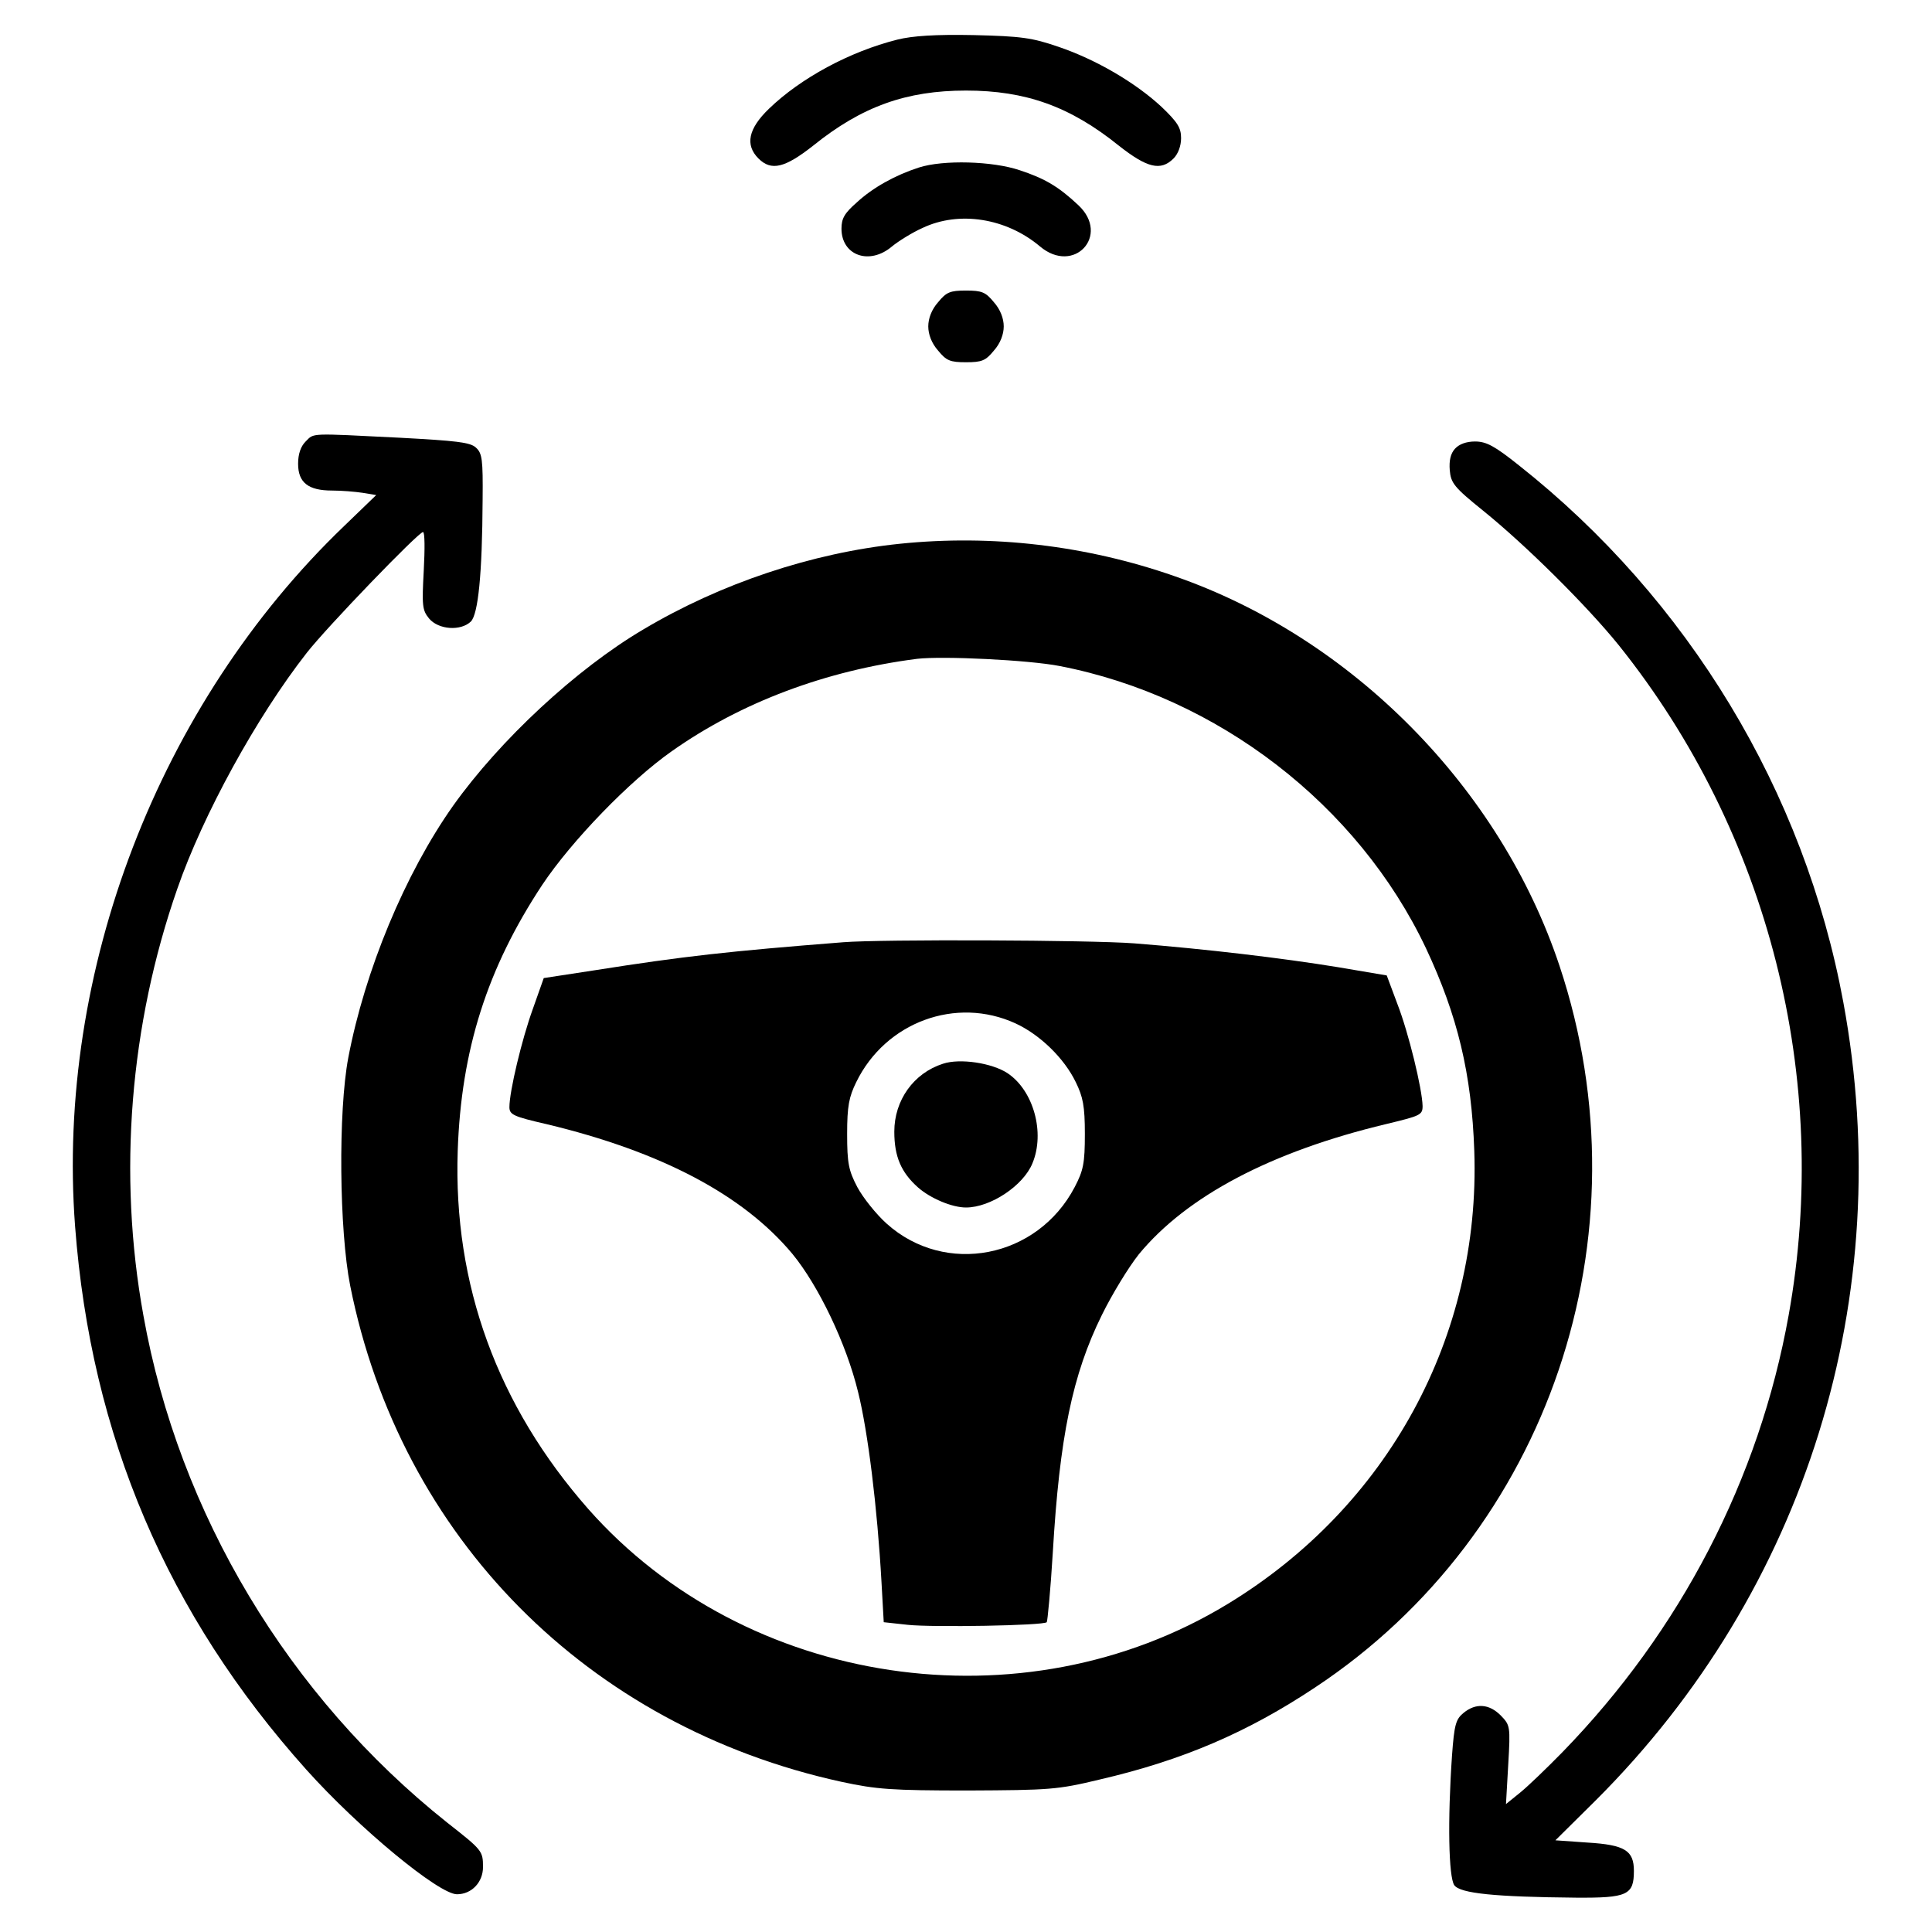
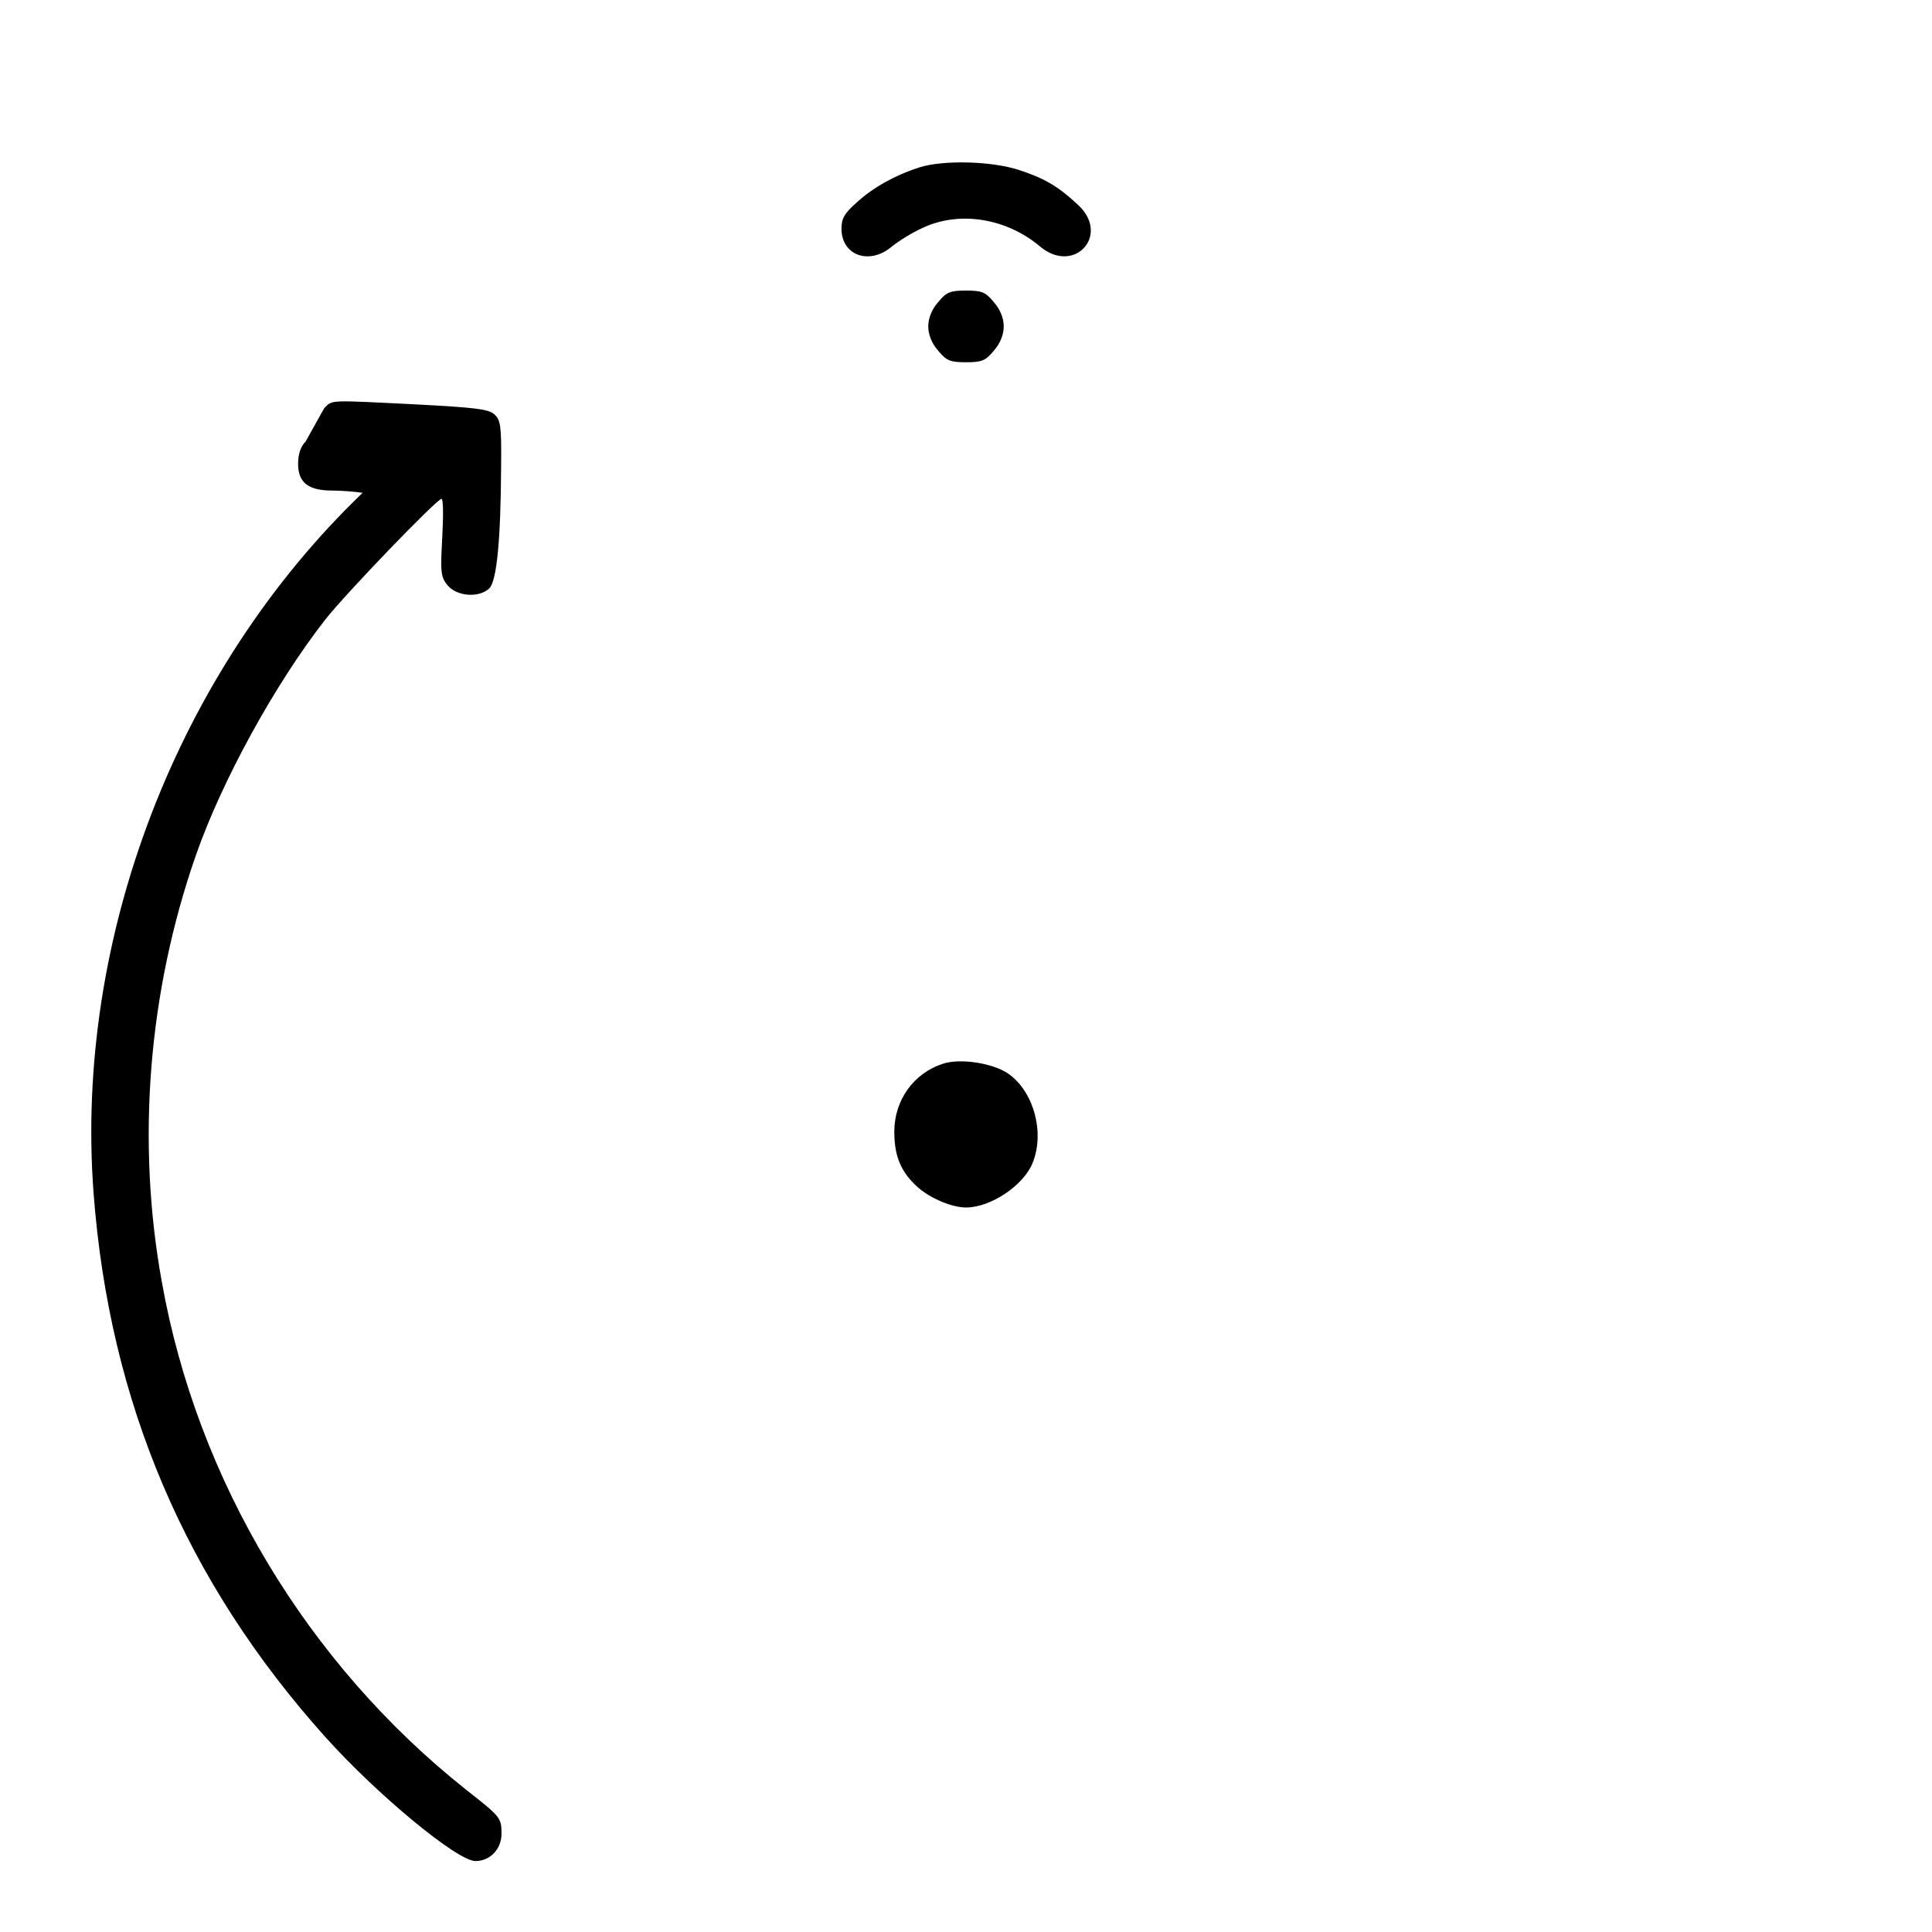
<svg xmlns="http://www.w3.org/2000/svg" version="1.0" width="512pt" height="512pt" viewBox="0 0 512 512" preserveAspectRatio="xMidYMid meet">
  <g transform="translate(0,512) scale(0.1,-0.1)" fill="#000000" stroke="none">
-     <path d="M2378 5015 c-127 -32 -256 -102 -340 -183 -55 -53 -64 -96 -28 -132 34 -34 70 -25 145 34 129 104 247 146 405 146 158 0 276 -42 405 -146 75 -59 111 -68 145 -34 12 12 20 33 20 54 0 27 -9 42 -52 83 -69 64 -173 125 -273 159 -70 24 -98 28 -225 31 -101 2 -162 -2 -202 -12z" />
    <path d="M2435 4676 c-62 -20 -122 -53 -165 -93 -32 -28 -40 -42 -40 -69 0 -71 74 -98 134 -47 17 14 54 37 81 49 97 46 222 26 311 -49 90 -76 187 29 102 109 -52 49 -89 71 -156 93 -71 24 -202 28 -267 7z" />
    <path d="M2486 4319 c-17 -19 -26 -43 -26 -64 0 -21 9 -45 26 -64 22 -27 32 -31 74 -31 42 0 52 4 74 31 17 19 26 43 26 64 0 21 -9 45 -26 64 -22 27 -32 31 -74 31 -42 0 -52 -4 -74 -31z" />
-     <path d="M810 3950 c-13 -13 -20 -33 -20 -59 0 -50 27 -71 90 -71 25 0 61 -3 81 -6 l36 -6 -85 -82 c-491 -471 -764 -1180 -713 -1856 42 -555 244 -1028 613 -1440 139 -155 351 -330 399 -330 39 0 69 32 69 72 0 43 -2 45 -95 118 -420 334 -711 818 -805 1344 -68 374 -36 770 90 1131 68 196 210 455 343 625 54 69 296 320 308 320 5 0 5 -46 2 -102 -5 -93 -4 -105 14 -127 25 -30 84 -34 111 -8 19 20 30 123 31 323 1 106 -1 123 -18 138 -15 14 -53 18 -202 26 -241 12 -226 13 -249 -10z" />
-     <path d="M3856 3931 c-12 -13 -16 -32 -14 -57 3 -34 11 -45 88 -107 114 -92 276 -253 360 -357 398 -497 563 -1149 450 -1776 -78 -434 -286 -835 -599 -1157 -42 -43 -93 -92 -113 -108 l-37 -30 6 105 c6 102 5 104 -20 130 -31 31 -66 33 -98 7 -21 -17 -25 -31 -31 -113 -12 -173 -9 -322 6 -344 16 -22 109 -31 322 -33 137 -1 154 7 154 71 0 54 -24 69 -123 75 l-85 6 107 106 c558 557 800 1336 656 2115 -103 559 -411 1068 -860 1423 -64 51 -86 63 -116 63 -23 0 -42 -7 -53 -19z" />
-     <path d="M2385 3679 c-233 -24 -475 -105 -680 -227 -178 -105 -380 -293 -504 -467 -128 -181 -234 -437 -278 -668 -27 -143 -24 -457 5 -604 133 -667 629 -1168 1302 -1315 93 -20 132 -23 335 -23 217 1 237 2 349 29 220 51 392 125 571 244 620 410 886 1197 648 1912 -157 472 -550 870 -1020 1033 -234 82 -485 111 -728 86z m423 -324 c419 -81 791 -368 971 -748 84 -179 121 -333 128 -537 17 -492 -229 -943 -654 -1201 -543 -330 -1277 -220 -1694 252 -241 274 -358 595 -346 949 9 267 78 484 224 705 78 117 232 276 343 354 184 130 409 214 650 245 68 8 296 -3 378 -19z" />
-     <path d="M2235 2623 c-305 -24 -422 -37 -657 -74 l-137 -21 -29 -82 c-29 -80 -62 -218 -62 -260 0 -20 11 -25 98 -45 305 -73 522 -188 652 -344 69 -84 143 -238 174 -366 26 -104 51 -306 62 -503 l6 -107 64 -7 c66 -7 360 -2 368 7 2 2 10 85 16 184 18 307 52 472 130 630 27 55 71 127 98 161 127 154 350 272 655 345 91 22 97 24 97 48 -1 45 -37 194 -67 271 l-28 75 -130 22 c-147 24 -349 48 -539 63 -116 9 -671 11 -771 3z m456 -215 c65 -30 129 -92 160 -156 19 -39 24 -63 24 -137 0 -78 -4 -97 -27 -141 -99 -189 -343 -236 -498 -97 -28 25 -63 69 -78 97 -23 44 -27 63 -27 141 0 74 5 98 24 137 78 160 265 228 422 156z" />
+     <path d="M810 3950 c-13 -13 -20 -33 -20 -59 0 -50 27 -71 90 -71 25 0 61 -3 81 -6 c-491 -471 -764 -1180 -713 -1856 42 -555 244 -1028 613 -1440 139 -155 351 -330 399 -330 39 0 69 32 69 72 0 43 -2 45 -95 118 -420 334 -711 818 -805 1344 -68 374 -36 770 90 1131 68 196 210 455 343 625 54 69 296 320 308 320 5 0 5 -46 2 -102 -5 -93 -4 -105 14 -127 25 -30 84 -34 111 -8 19 20 30 123 31 323 1 106 -1 123 -18 138 -15 14 -53 18 -202 26 -241 12 -226 13 -249 -10z" />
    <path d="M2499 2301 c-78 -25 -129 -97 -129 -180 0 -66 18 -108 63 -148 33 -29 90 -53 127 -53 65 0 152 58 176 117 34 81 3 193 -66 239 -41 27 -126 40 -171 25z" />
  </g>
</svg>